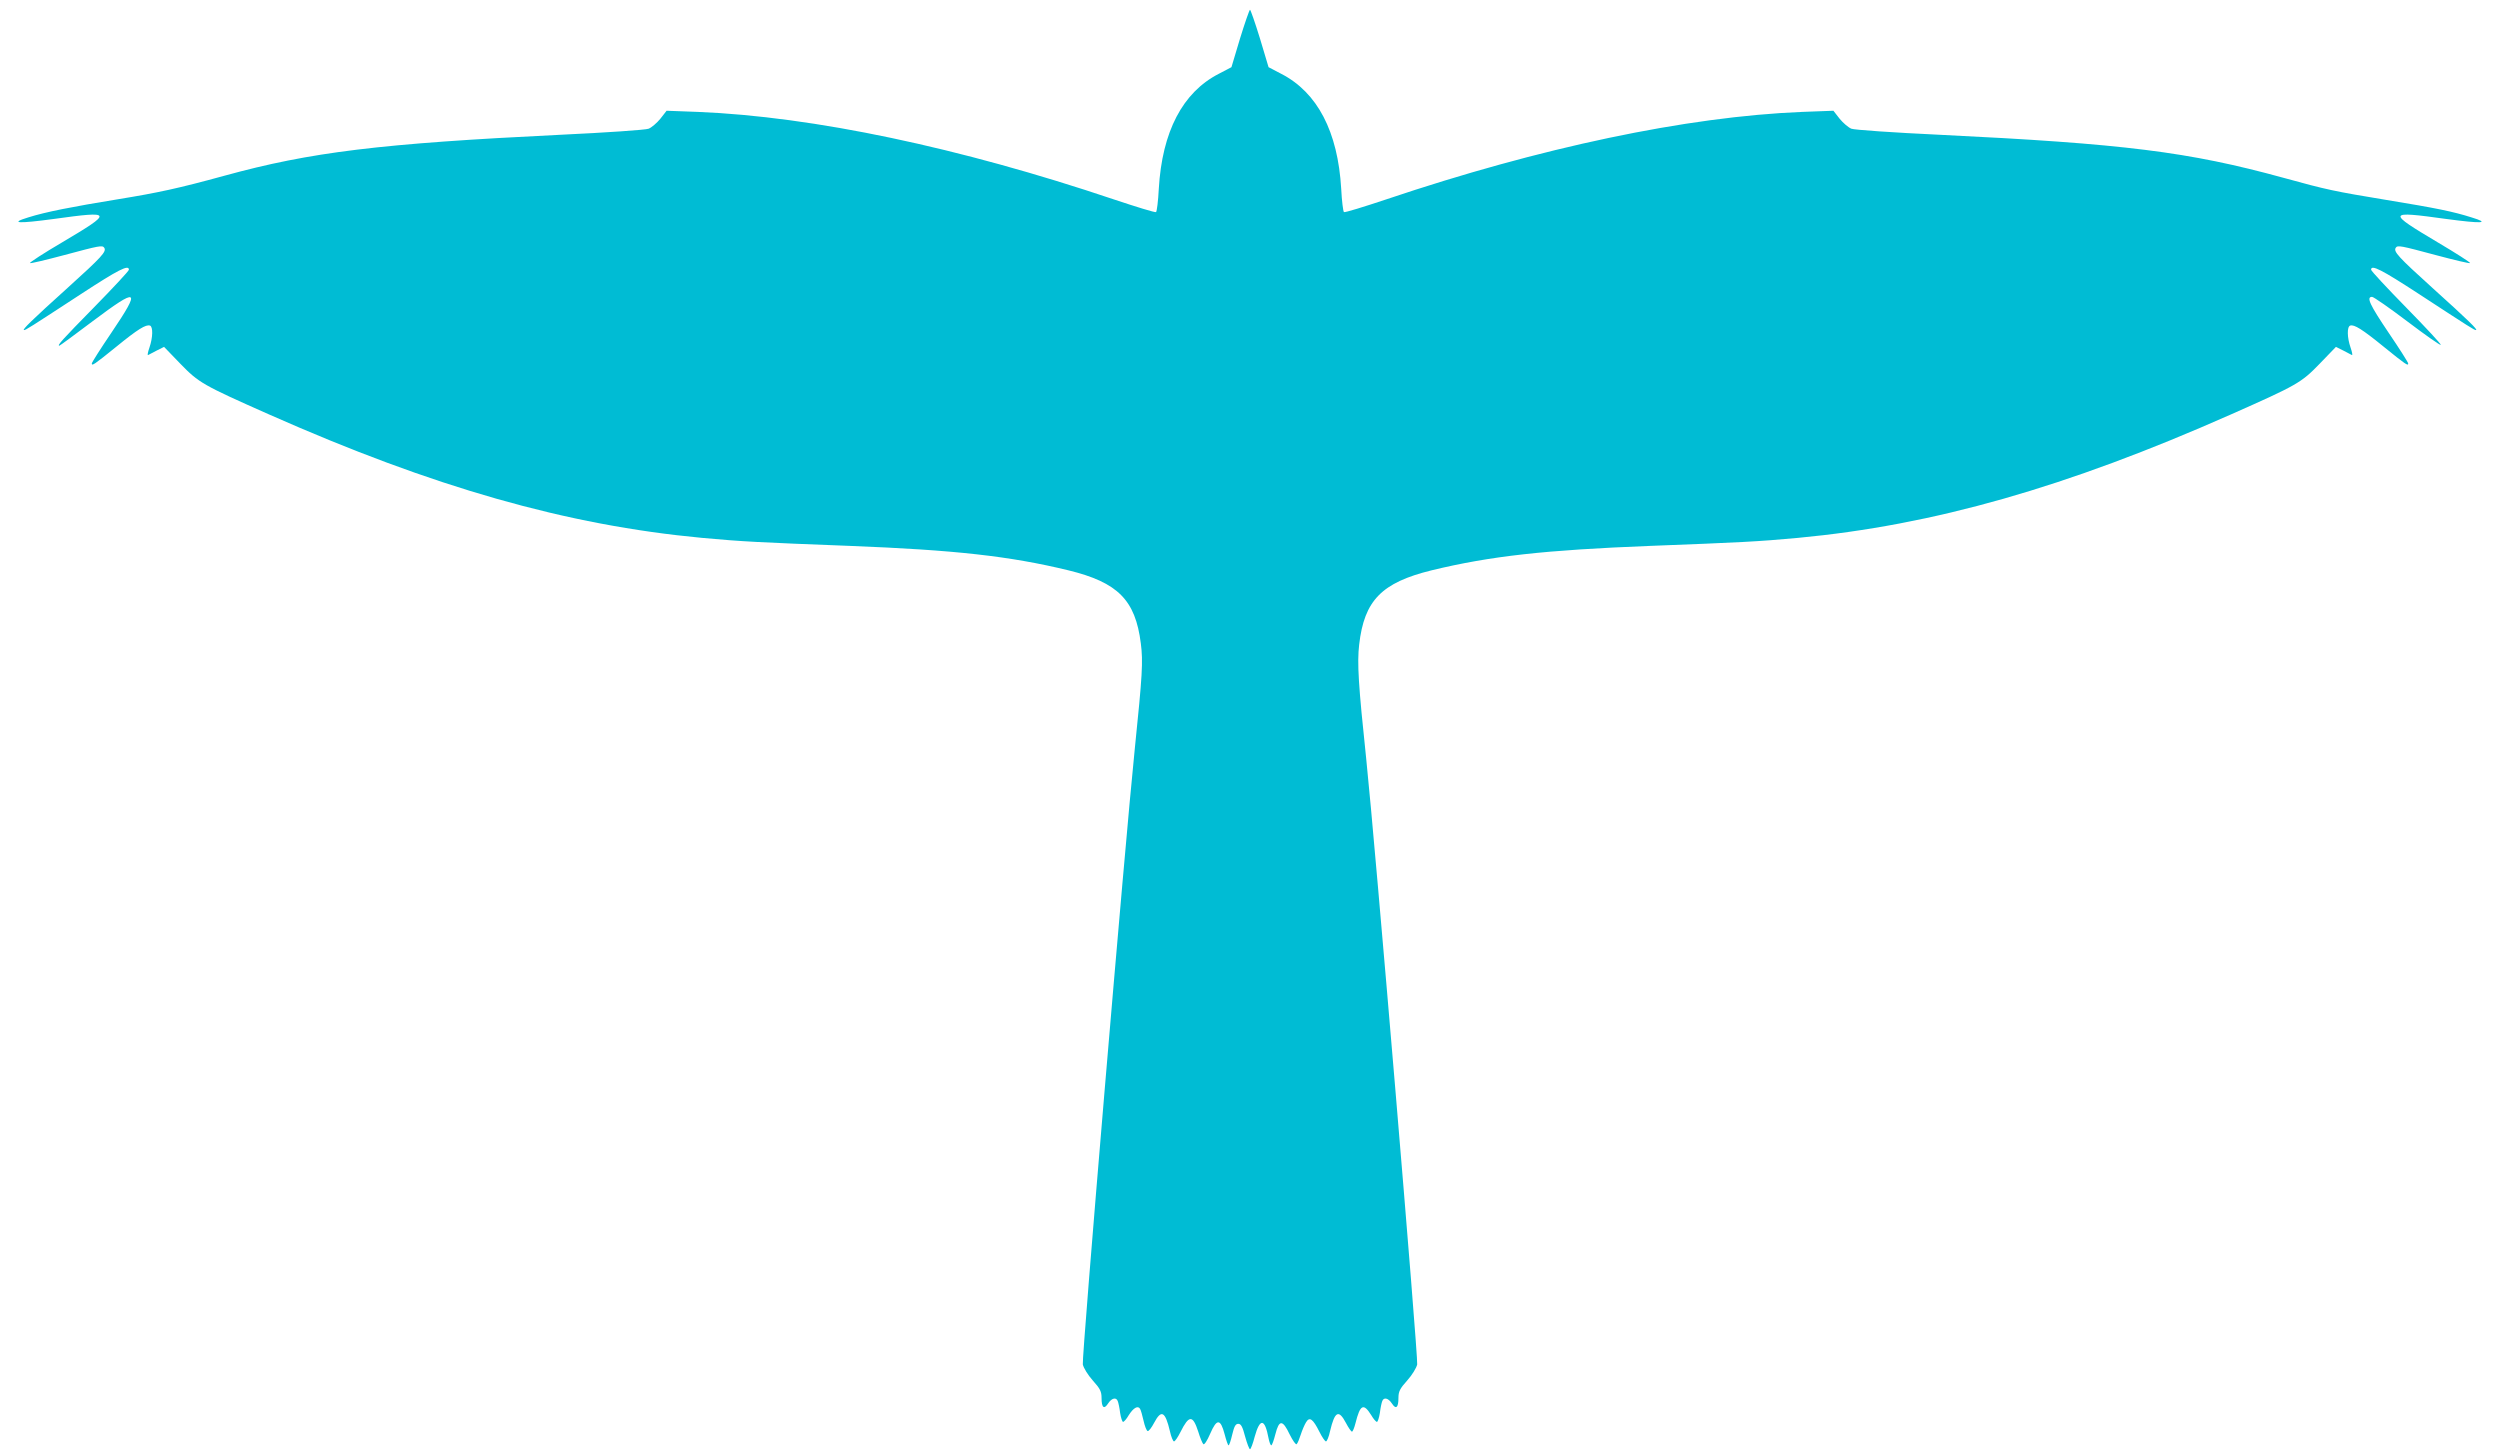
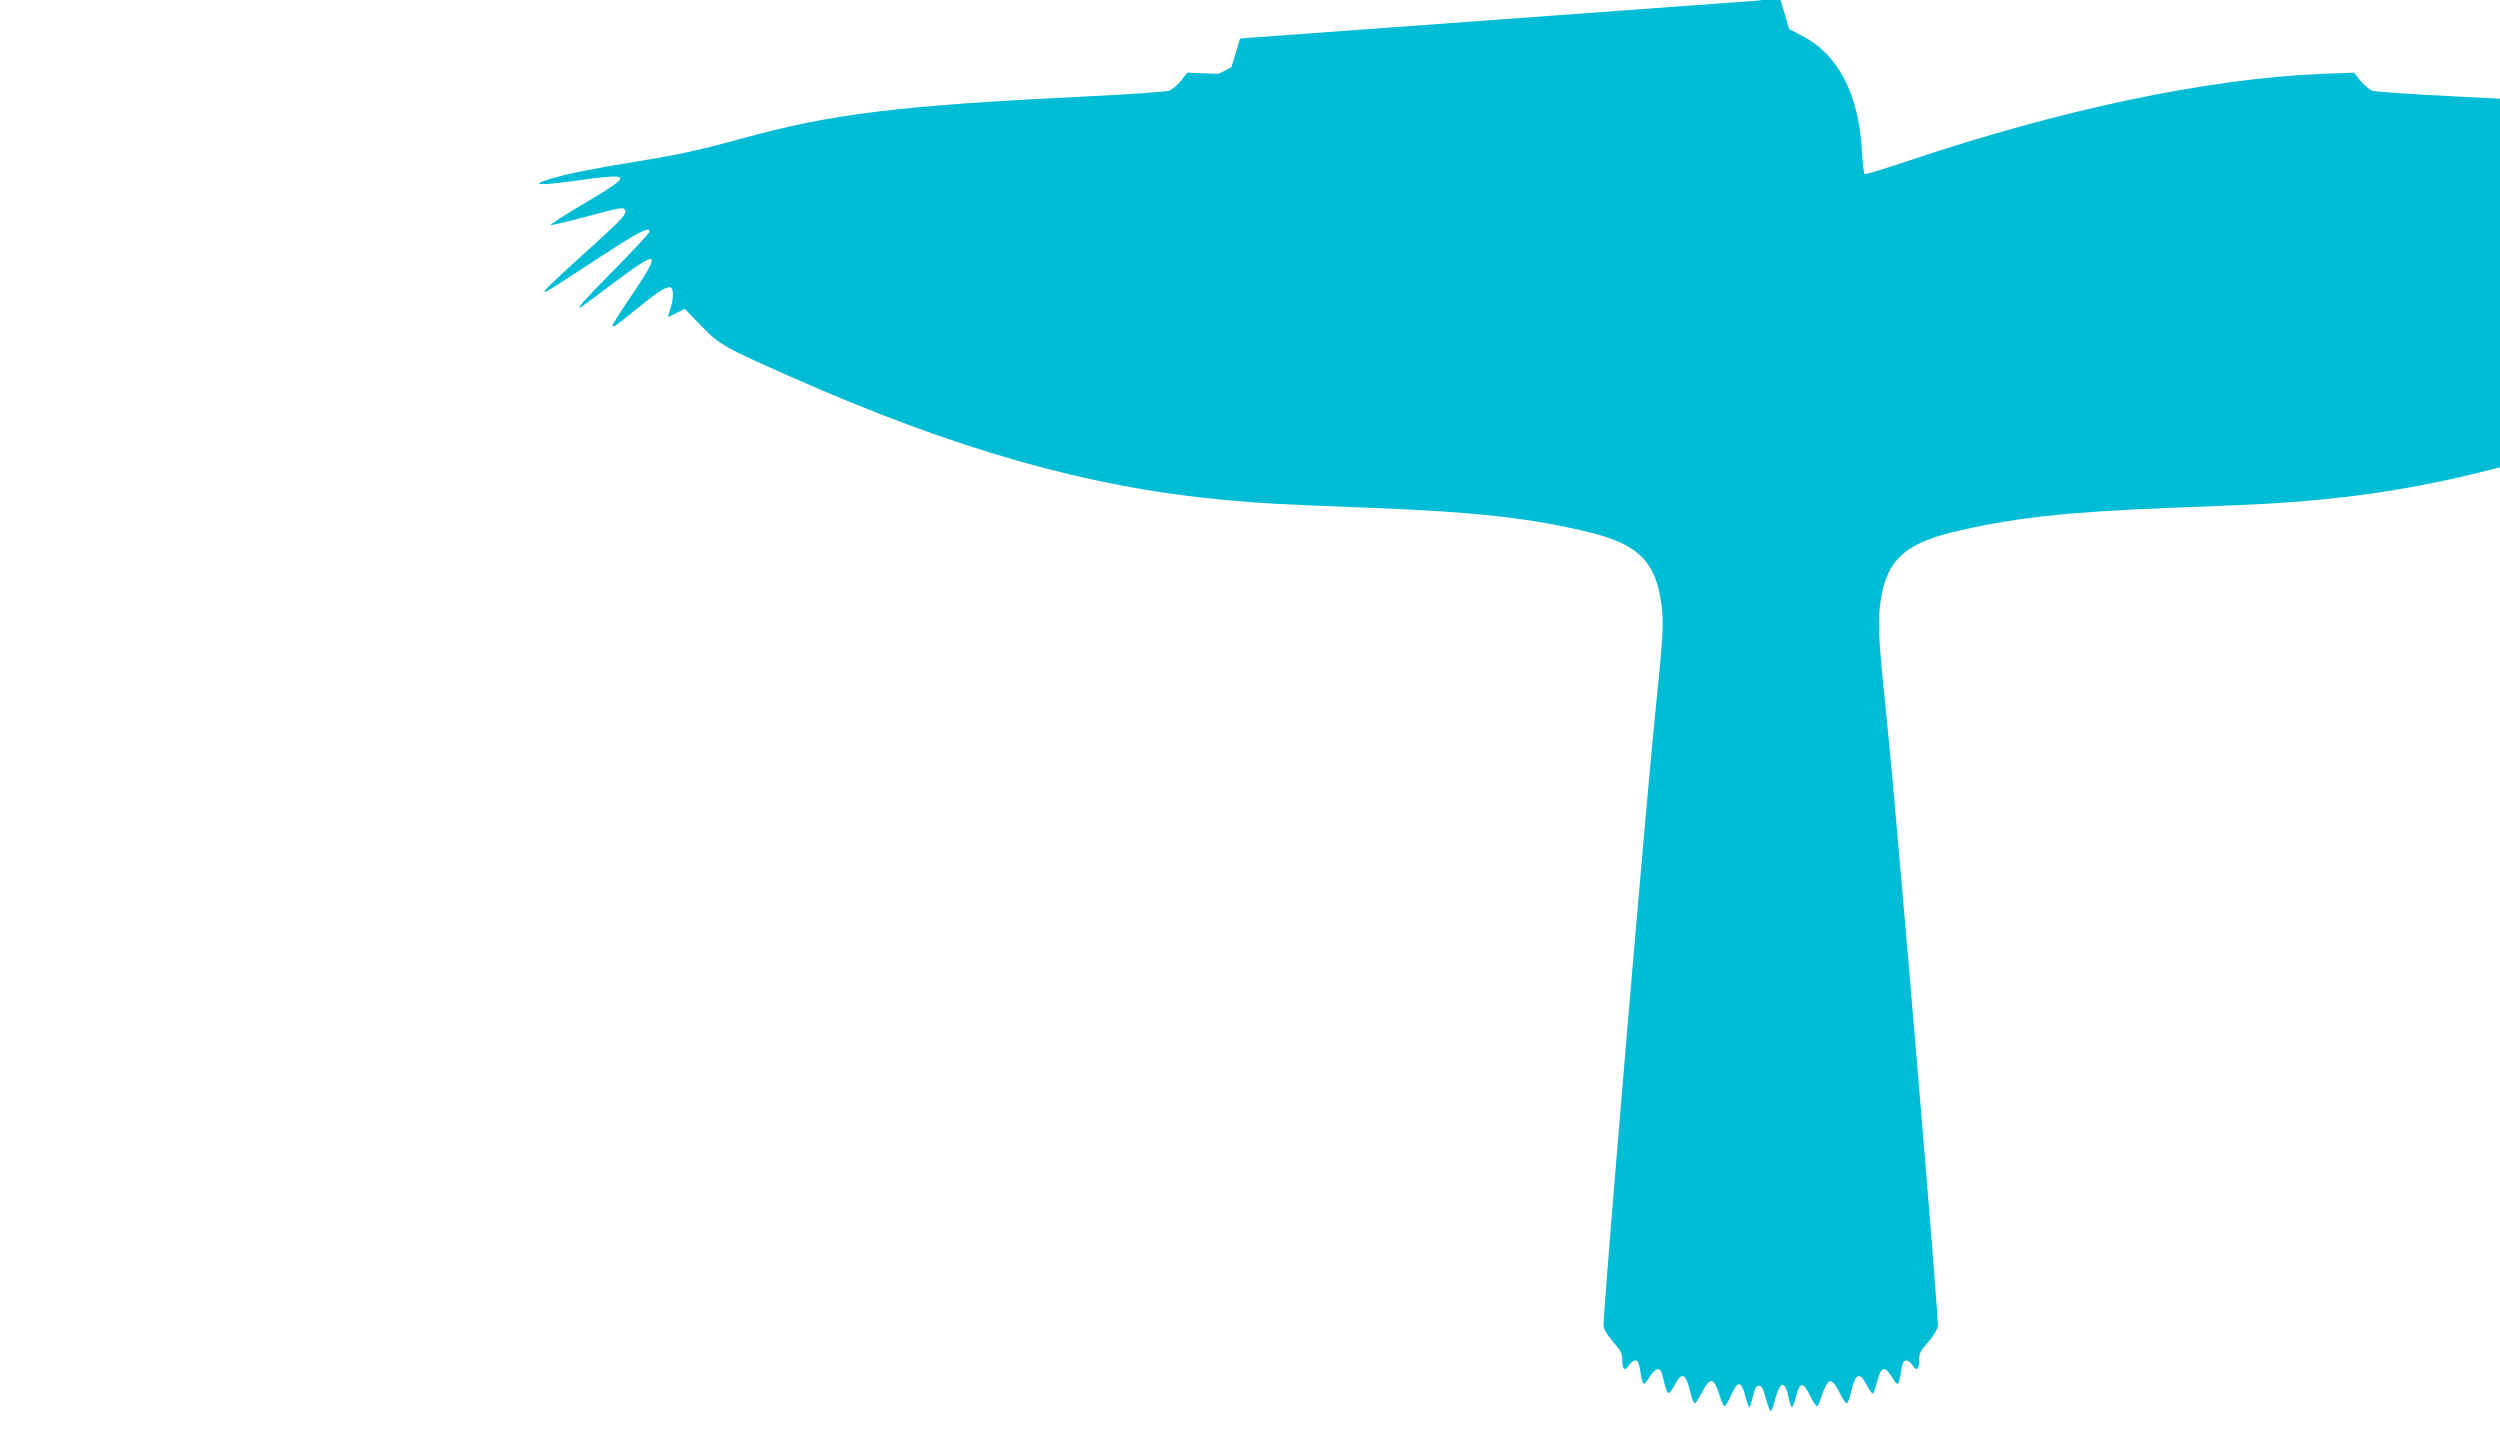
<svg xmlns="http://www.w3.org/2000/svg" version="1.0" width="1280pt" height="744pt" viewBox="0 0 1280 744" preserveAspectRatio="xMidYMid meet">
  <g transform="translate(0,744) scale(0.1,-0.1)" fill="#00bcd4" stroke="none">
-     <path d="M6349 7243 l-44 -147 -65 -34 c-185 -95 -290 -296 -307 -589 -3 -62 -10 -116 -14 -119 -5 -3 -102 27 -216 65 -790 266 -1539 424 -2129 448 l-161 6 -32 -41 c-18 -22 -45 -45 -60 -51 -14 -6 -217 -20 -451 -31 -924 -45 -1278 -88 -1722 -210 -233 -64 -340 -87 -543 -120 -239 -39 -371 -65 -460 -93 -98 -30 -54 -33 131 -8 303 42 305 36 42 -120 -94 -55 -167 -103 -165 -106 3 -3 82 16 176 41 179 48 196 52 205 37 12 -19 -12 -46 -188 -205 -183 -165 -235 -216 -223 -216 9 0 26 11 291 184 193 126 246 153 246 125 0 -6 -81 -93 -180 -194 -163 -166 -189 -195 -176 -195 2 0 79 56 170 125 236 177 250 169 96 -59 -55 -81 -100 -152 -100 -157 0 -14 11 -7 127 87 108 88 150 114 171 107 16 -6 15 -61 -3 -113 -8 -23 -11 -40 -7 -38 4 2 24 12 44 23 l38 19 83 -86 c95 -98 114 -109 457 -261 840 -372 1521 -566 2215 -631 206 -19 289 -23 757 -41 537 -21 817 -52 1118 -125 254 -62 343 -152 371 -374 12 -94 8 -161 -31 -541 -50 -483 -272 -3116 -266 -3151 4 -18 26 -54 51 -82 38 -42 45 -57 45 -90 0 -50 13 -60 34 -27 18 27 41 33 49 11 3 -7 9 -34 12 -60 4 -25 11 -46 15 -46 5 0 18 15 29 34 24 38 47 51 58 33 4 -6 12 -34 18 -61 6 -27 15 -51 21 -53 5 -2 20 17 33 42 37 70 57 59 81 -43 6 -28 16 -52 21 -52 5 0 20 22 33 48 44 88 63 88 91 2 9 -30 21 -59 26 -64 5 -5 20 18 35 53 34 79 53 78 74 -2 8 -31 17 -57 20 -57 4 0 12 25 19 55 10 42 17 55 31 55 14 0 22 -15 35 -65 10 -36 21 -65 25 -65 4 0 15 29 24 64 27 97 52 94 71 -8 4 -20 10 -36 14 -36 4 0 13 26 21 57 19 75 37 75 73 -1 16 -32 32 -55 36 -50 5 5 14 27 21 49 7 22 19 50 27 63 18 30 35 18 69 -50 13 -26 28 -48 33 -48 5 0 15 24 21 53 24 101 44 112 81 42 13 -25 27 -45 31 -45 4 0 12 19 18 43 24 96 41 105 81 41 11 -19 24 -34 29 -34 4 0 11 21 15 46 3 26 9 53 12 60 8 22 31 16 49 -11 21 -33 34 -23 34 27 0 33 7 48 45 90 25 28 47 64 51 82 6 34 -216 2673 -261 3101 -40 378 -47 491 -36 585 26 226 115 317 371 380 301 73 581 104 1118 125 468 18 551 22 757 41 694 65 1375 259 2215 631 343 152 362 163 457 261 l83 86 38 -19 c20 -11 40 -21 44 -23 4 -2 1 15 -7 38 -18 52 -19 107 -2 113 20 7 62 -19 170 -107 116 -94 127 -101 127 -87 0 5 -45 76 -100 157 -97 144 -116 184 -85 184 8 0 90 -57 181 -126 91 -69 168 -123 171 -120 3 3 -76 88 -176 190 -99 101 -181 189 -181 195 0 28 53 1 246 -125 265 -173 282 -184 291 -184 12 0 -40 51 -223 216 -176 159 -200 186 -188 205 9 15 26 11 205 -37 94 -25 173 -44 176 -41 2 3 -71 50 -164 105 -264 157 -262 163 41 121 186 -25 229 -22 130 8 -95 30 -178 47 -434 89 -272 45 -305 52 -530 114 -485 133 -813 174 -1760 220 -234 11 -437 25 -451 31 -15 6 -42 29 -60 51 l-32 41 -161 -6 c-590 -24 -1339 -182 -2129 -448 -114 -38 -211 -68 -216 -65 -4 3 -11 57 -14 119 -17 293 -122 494 -307 589 l-65 34 -44 147 c-25 81 -48 147 -51 147 -3 0 -26 -66 -51 -147z" />
+     <path d="M6349 7243 l-44 -147 -65 -34 l-161 6 -32 -41 c-18 -22 -45 -45 -60 -51 -14 -6 -217 -20 -451 -31 -924 -45 -1278 -88 -1722 -210 -233 -64 -340 -87 -543 -120 -239 -39 -371 -65 -460 -93 -98 -30 -54 -33 131 -8 303 42 305 36 42 -120 -94 -55 -167 -103 -165 -106 3 -3 82 16 176 41 179 48 196 52 205 37 12 -19 -12 -46 -188 -205 -183 -165 -235 -216 -223 -216 9 0 26 11 291 184 193 126 246 153 246 125 0 -6 -81 -93 -180 -194 -163 -166 -189 -195 -176 -195 2 0 79 56 170 125 236 177 250 169 96 -59 -55 -81 -100 -152 -100 -157 0 -14 11 -7 127 87 108 88 150 114 171 107 16 -6 15 -61 -3 -113 -8 -23 -11 -40 -7 -38 4 2 24 12 44 23 l38 19 83 -86 c95 -98 114 -109 457 -261 840 -372 1521 -566 2215 -631 206 -19 289 -23 757 -41 537 -21 817 -52 1118 -125 254 -62 343 -152 371 -374 12 -94 8 -161 -31 -541 -50 -483 -272 -3116 -266 -3151 4 -18 26 -54 51 -82 38 -42 45 -57 45 -90 0 -50 13 -60 34 -27 18 27 41 33 49 11 3 -7 9 -34 12 -60 4 -25 11 -46 15 -46 5 0 18 15 29 34 24 38 47 51 58 33 4 -6 12 -34 18 -61 6 -27 15 -51 21 -53 5 -2 20 17 33 42 37 70 57 59 81 -43 6 -28 16 -52 21 -52 5 0 20 22 33 48 44 88 63 88 91 2 9 -30 21 -59 26 -64 5 -5 20 18 35 53 34 79 53 78 74 -2 8 -31 17 -57 20 -57 4 0 12 25 19 55 10 42 17 55 31 55 14 0 22 -15 35 -65 10 -36 21 -65 25 -65 4 0 15 29 24 64 27 97 52 94 71 -8 4 -20 10 -36 14 -36 4 0 13 26 21 57 19 75 37 75 73 -1 16 -32 32 -55 36 -50 5 5 14 27 21 49 7 22 19 50 27 63 18 30 35 18 69 -50 13 -26 28 -48 33 -48 5 0 15 24 21 53 24 101 44 112 81 42 13 -25 27 -45 31 -45 4 0 12 19 18 43 24 96 41 105 81 41 11 -19 24 -34 29 -34 4 0 11 21 15 46 3 26 9 53 12 60 8 22 31 16 49 -11 21 -33 34 -23 34 27 0 33 7 48 45 90 25 28 47 64 51 82 6 34 -216 2673 -261 3101 -40 378 -47 491 -36 585 26 226 115 317 371 380 301 73 581 104 1118 125 468 18 551 22 757 41 694 65 1375 259 2215 631 343 152 362 163 457 261 l83 86 38 -19 c20 -11 40 -21 44 -23 4 -2 1 15 -7 38 -18 52 -19 107 -2 113 20 7 62 -19 170 -107 116 -94 127 -101 127 -87 0 5 -45 76 -100 157 -97 144 -116 184 -85 184 8 0 90 -57 181 -126 91 -69 168 -123 171 -120 3 3 -76 88 -176 190 -99 101 -181 189 -181 195 0 28 53 1 246 -125 265 -173 282 -184 291 -184 12 0 -40 51 -223 216 -176 159 -200 186 -188 205 9 15 26 11 205 -37 94 -25 173 -44 176 -41 2 3 -71 50 -164 105 -264 157 -262 163 41 121 186 -25 229 -22 130 8 -95 30 -178 47 -434 89 -272 45 -305 52 -530 114 -485 133 -813 174 -1760 220 -234 11 -437 25 -451 31 -15 6 -42 29 -60 51 l-32 41 -161 -6 c-590 -24 -1339 -182 -2129 -448 -114 -38 -211 -68 -216 -65 -4 3 -11 57 -14 119 -17 293 -122 494 -307 589 l-65 34 -44 147 c-25 81 -48 147 -51 147 -3 0 -26 -66 -51 -147z" />
  </g>
</svg>